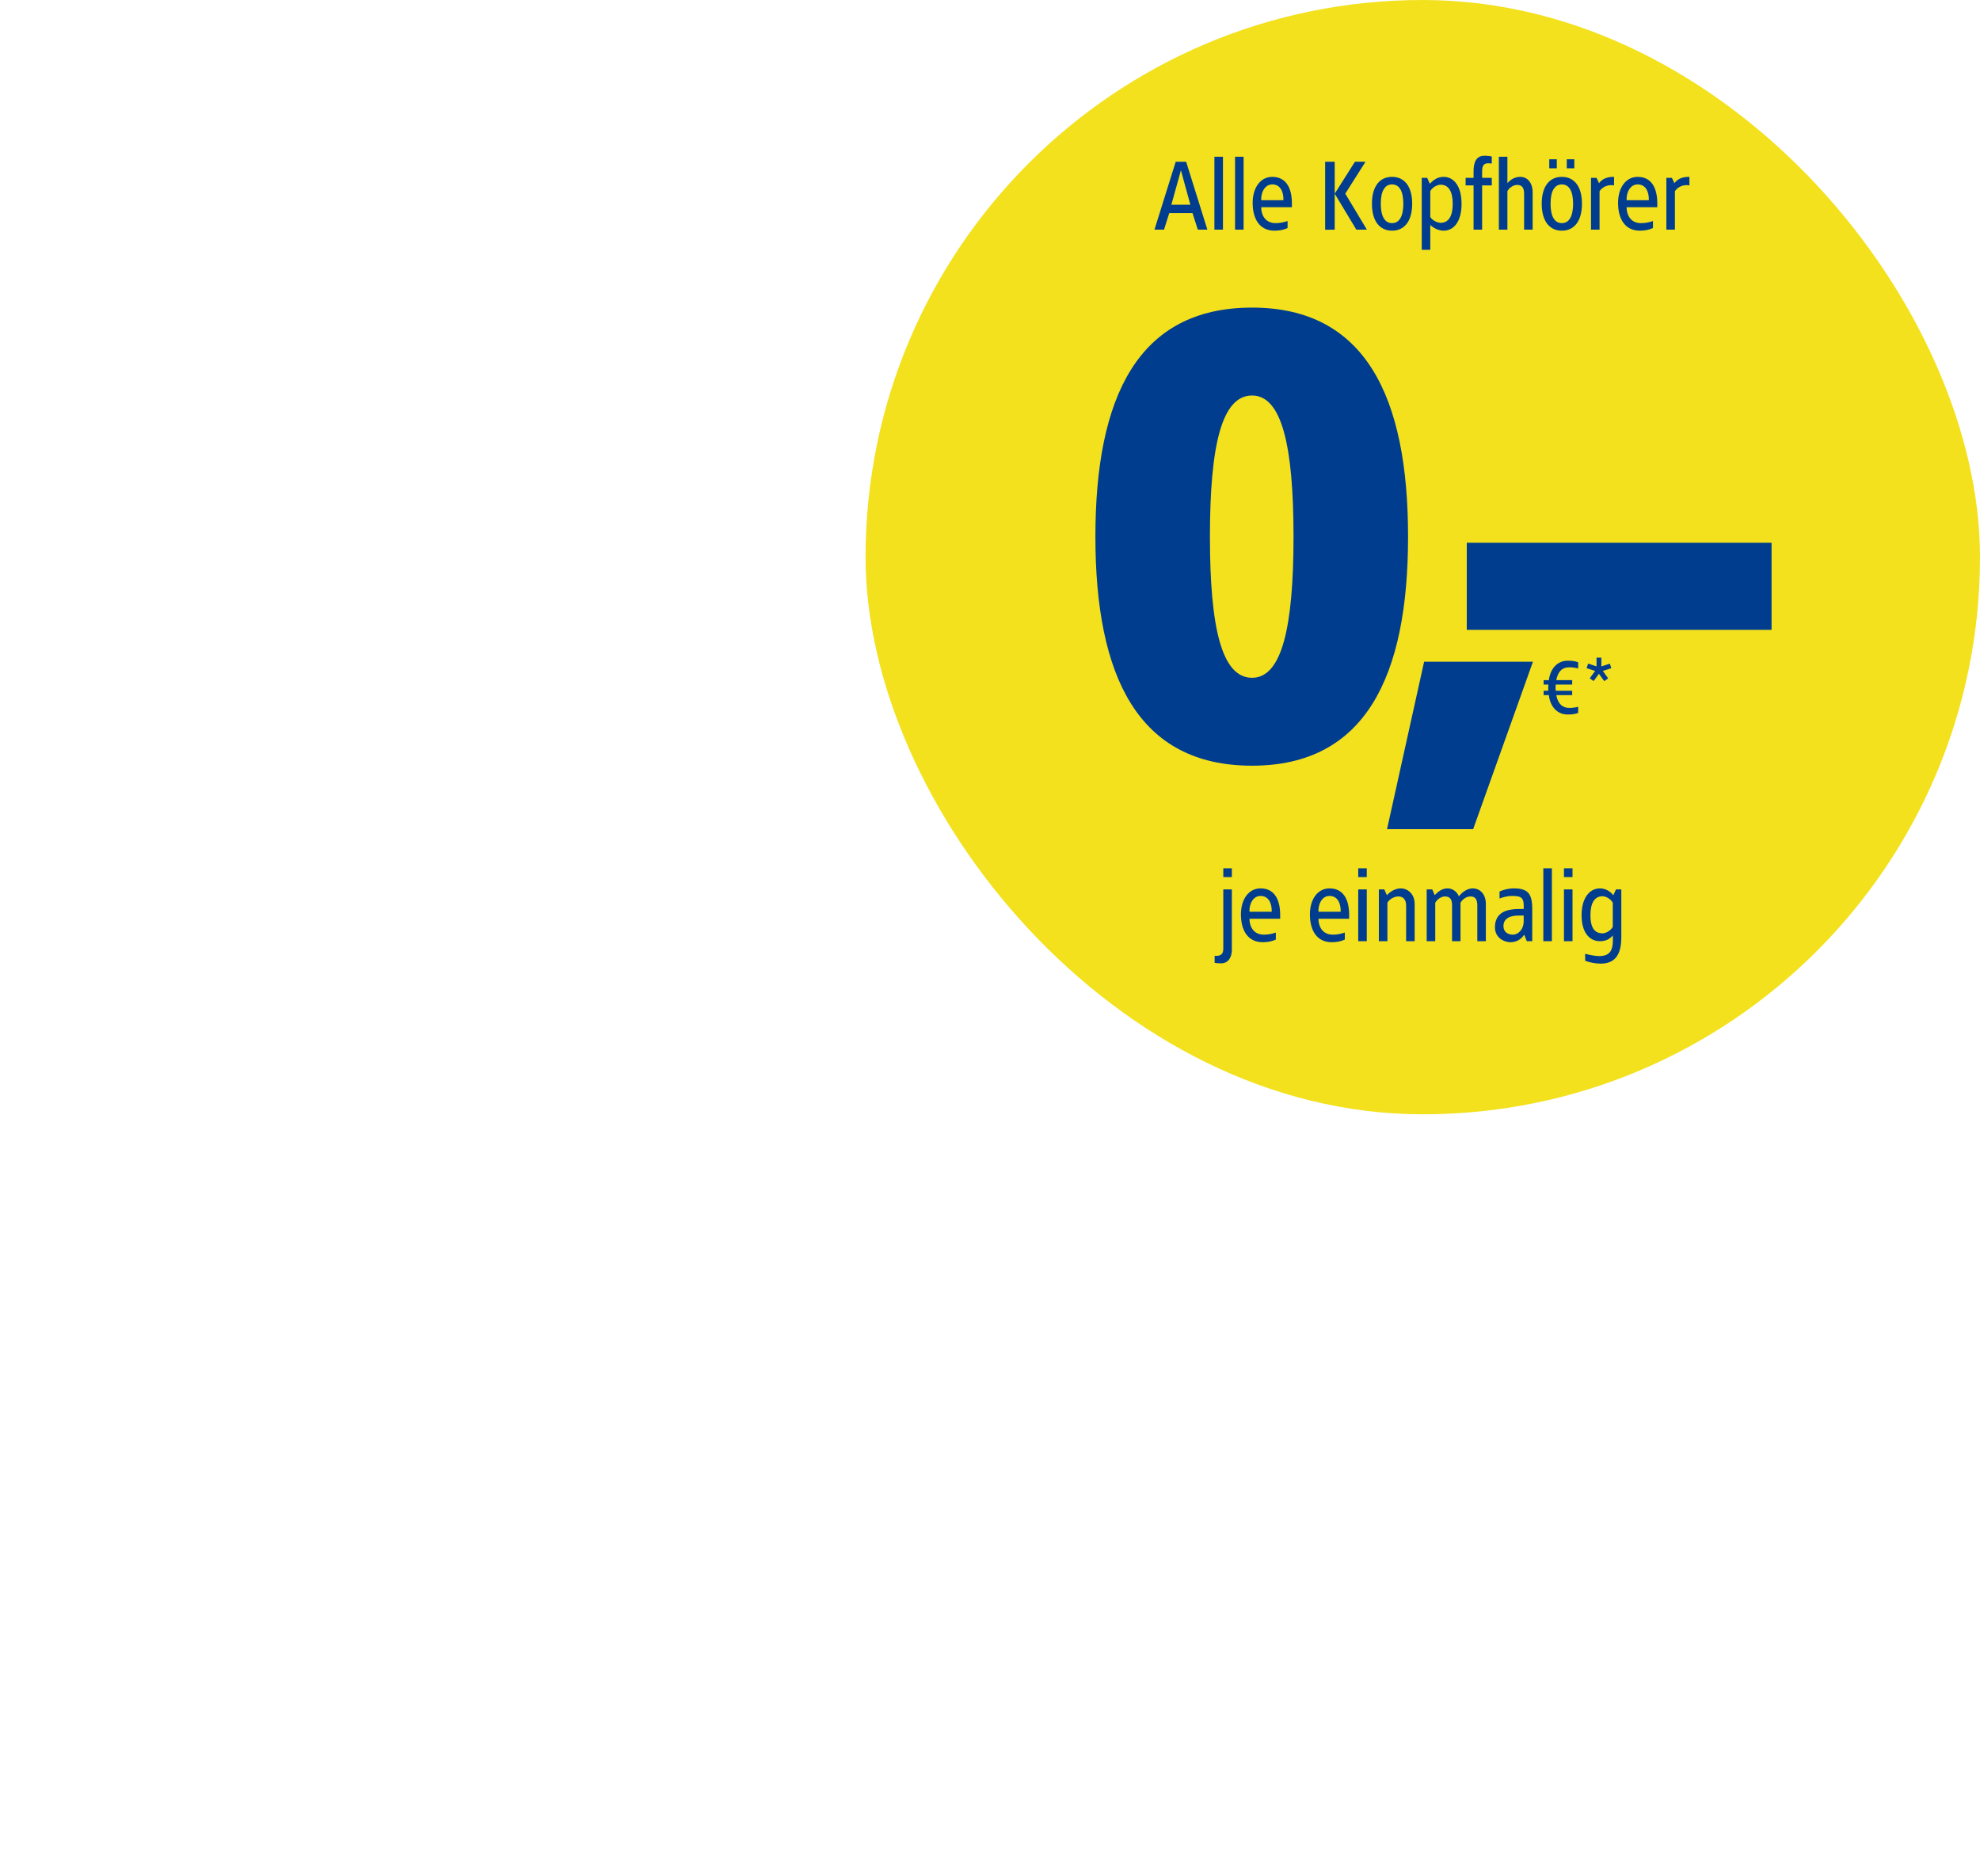
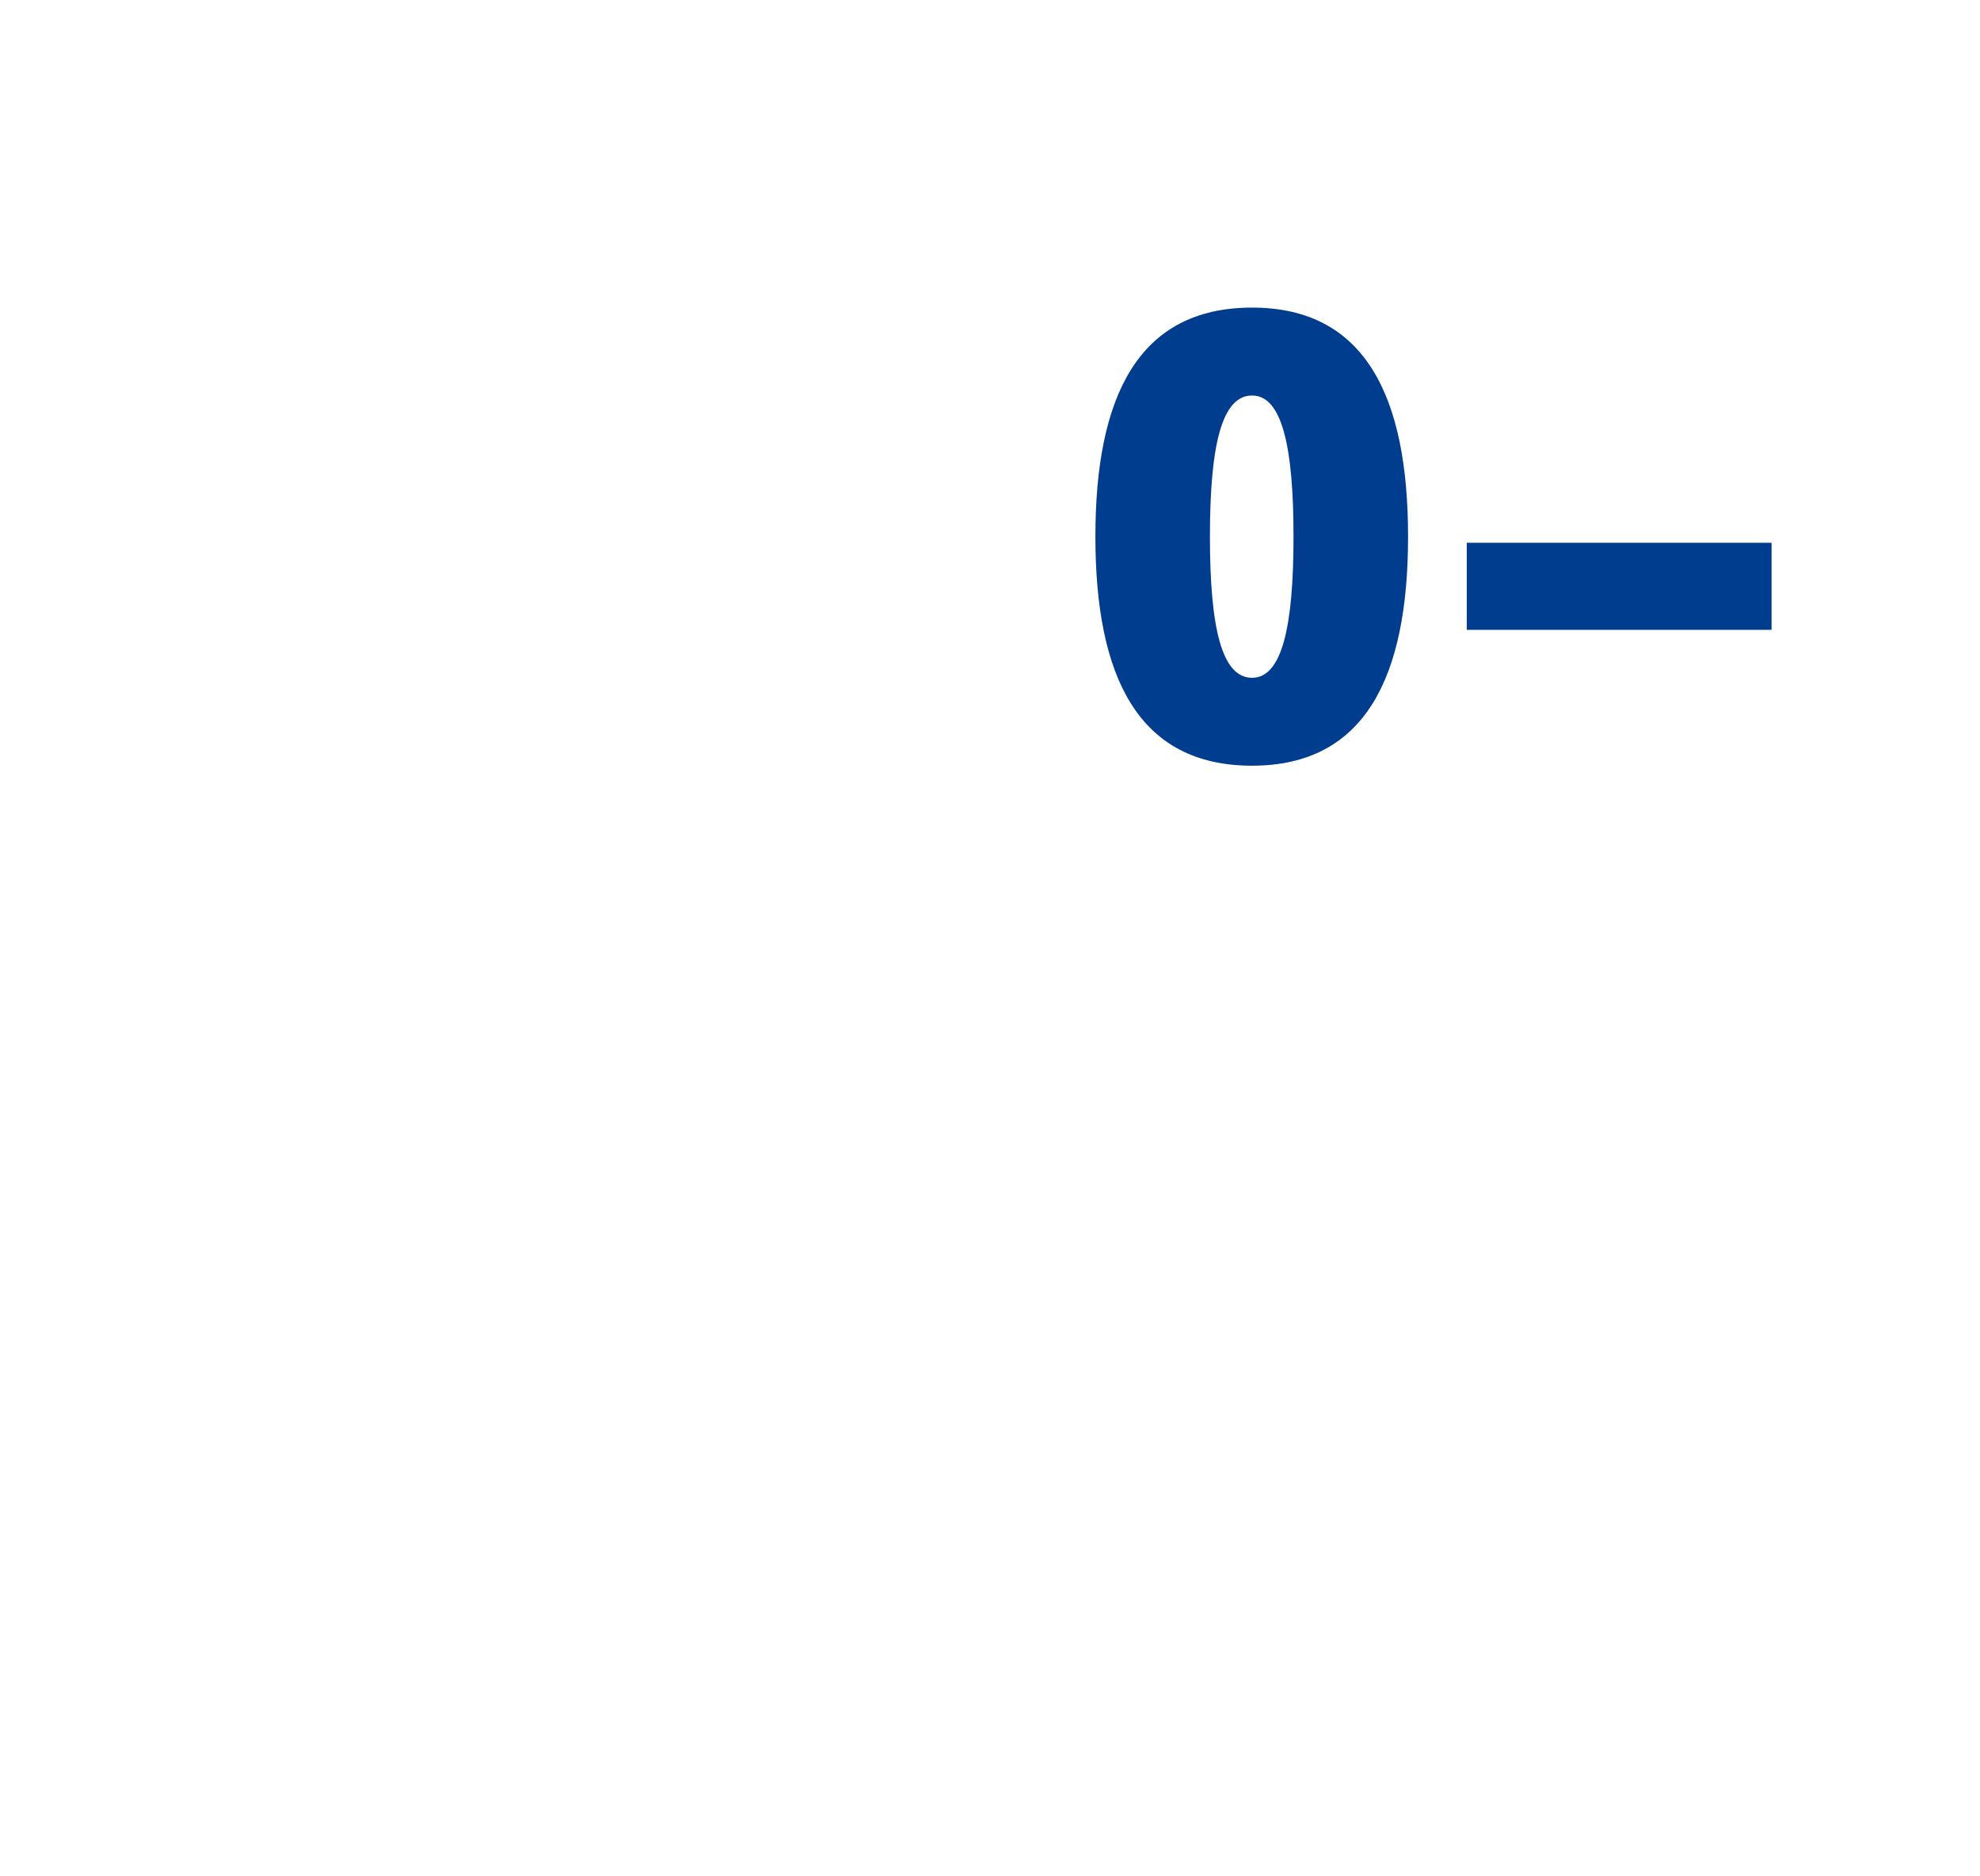
<svg xmlns="http://www.w3.org/2000/svg" width="533" height="505" viewBox="0 0 533 505" fill="none">
-   <rect x="233" width="300" height="300" rx="150" fill="#F3E11E" />
-   <path d="M319.302 43.553L325.017 61.834H322.444L321.008 57.365H314.752L313.344 61.834H310.771L316.485 43.553H319.302ZM317.894 45.855L315.321 55.117H320.44L317.894 45.855ZM329.212 42.199V61.834H326.91V42.199H329.212ZM334.766 42.199V61.834H332.464V42.199H334.766ZM342.487 47.615C346.062 47.615 347.768 50.405 347.768 54.738V55.794H339.508C339.481 57.501 340.347 60.074 343.381 60.074C344.437 60.074 345.439 59.911 346.604 59.505V61.401C345.52 61.888 344.41 62.105 343.083 62.105C338.993 62.105 337.206 58.828 337.206 54.63C337.206 50.432 339.372 47.615 342.487 47.615ZM342.487 49.647C340.401 49.647 339.399 51.949 339.508 53.899H345.493C345.547 51.488 344.572 49.647 342.487 49.647ZM359.293 43.553V61.834L356.72 61.861V43.553H359.293ZM367.581 43.553L362.137 52.138L367.96 61.834H365.116L359.293 52.138L364.737 43.553H367.581ZM374.731 47.615C378.035 47.615 380.148 50.134 380.148 54.846C380.148 59.559 378.035 62.105 374.731 62.105C371.427 62.105 369.314 59.559 369.314 54.846C369.314 50.134 371.427 47.615 374.731 47.615ZM374.731 49.647C372.727 49.647 371.698 51.542 371.698 54.846C371.698 58.151 372.727 60.074 374.731 60.074C376.735 60.074 377.764 58.151 377.764 54.846C377.764 51.542 376.735 49.647 374.731 49.647ZM388.624 47.615C391.413 47.615 393.444 50.188 393.444 54.874C393.444 59.559 391.413 62.105 388.624 62.105C387.269 62.105 385.915 61.428 385.021 60.561V67.251H382.719V47.886H384.182L384.913 49.484C386.051 48.184 387.269 47.615 388.624 47.615ZM387.811 49.728C387.053 49.728 385.671 50.269 385.021 51.461V58.422C385.671 59.451 387.053 59.992 387.811 59.992C389.924 59.992 391.061 58.205 391.061 54.874C391.061 51.515 389.924 49.728 387.811 49.728ZM399.571 41.928C400.519 41.928 401.006 42.009 401.575 42.117V44.013C401.331 43.986 400.844 43.986 400.6 43.959C399.354 43.959 398.975 44.69 398.975 46.207V47.886H401.575V49.917H398.975V61.834H396.673V49.917H394.533V47.886H396.673V46.017C396.673 43.715 397.404 41.928 399.571 41.928ZM405.78 42.199V49.322C406.62 48.346 407.785 47.615 409.22 47.615C411.035 47.615 412.578 49.024 412.578 51.84V61.834H410.276V52.219C410.276 50.676 409.816 49.782 408.408 49.782C407.351 49.782 406.241 50.567 405.78 51.488V61.834H403.478V42.199H405.78ZM419.08 42.876V45.313H417.049V42.876H419.08ZM423.792 42.876V45.313H421.761V42.876H423.792ZM420.434 47.615C423.738 47.615 425.851 50.134 425.851 54.846C425.851 59.559 423.738 62.105 420.434 62.105C417.13 62.105 415.017 59.559 415.017 54.846C415.017 50.134 417.13 47.615 420.434 47.615ZM420.434 49.647C418.43 49.647 417.401 51.542 417.401 54.846C417.401 58.151 418.43 60.074 420.434 60.074C422.438 60.074 423.467 58.151 423.467 54.846C423.467 51.542 422.438 49.647 420.434 49.647ZM434.245 47.615H434.489V49.917C433.108 49.647 431.537 50.107 430.589 51.461V61.834H428.287V47.886H429.777L430.454 49.322C431.158 48.346 432.377 47.615 434.245 47.615ZM440.849 47.615C444.424 47.615 446.13 50.405 446.13 54.738V55.794H437.87C437.843 57.501 438.71 60.074 441.743 60.074C442.799 60.074 443.801 59.911 444.966 59.505V61.401C443.882 61.888 442.772 62.105 441.445 62.105C437.355 62.105 435.568 58.828 435.568 54.63C435.568 50.432 437.735 47.615 440.849 47.615ZM440.849 49.647C438.764 49.647 437.762 51.949 437.87 53.899H443.855C443.91 51.488 442.935 49.647 440.849 49.647ZM454.531 47.615H454.775V49.917C453.394 49.647 451.823 50.107 450.875 51.461V61.834H448.573V47.886H450.063L450.74 49.322C451.444 48.346 452.663 47.615 454.531 47.615Z" fill="#003D8F" />
  <path d="M476.89 146.127V169.569H394.843V146.127H476.89Z" fill="#003D8F" />
-   <path d="M412.658 178.154L396.56 223.23H373.378L383.359 178.154H412.658Z" fill="#003D8F" />
-   <path d="M421.992 177.883C423.346 177.883 423.888 177.988 424.826 178.3V179.967C424.034 179.758 423.305 179.654 422.471 179.654C420.617 179.654 419.43 180.633 418.93 183.113H423.221V184.3H418.784L418.742 185.092C418.742 185.238 418.742 185.613 418.805 185.967H423.221V187.154H418.93C419.43 189.592 420.659 190.592 422.471 190.592C423.305 190.592 424.034 190.488 424.826 190.279V191.946C423.888 192.258 423.346 192.363 421.992 192.363C419.367 192.363 417.346 190.488 416.93 187.154H415.534V185.967H416.784C416.763 185.675 416.763 184.55 416.805 184.3H415.534V183.113L416.93 183.133C417.367 179.821 419.367 177.883 421.992 177.883ZM431.068 177.05V179.425L433.359 178.675L433.755 179.904L431.464 180.633L432.901 182.633L431.859 183.383L430.422 181.404L428.984 183.363L427.943 182.613L429.401 180.633L427.109 179.883L427.505 178.654L429.776 179.404V177.05H431.068Z" fill="#003D8F" />
  <path d="M337.039 82.814C367.539 82.814 379.039 106.814 379.039 144.48C379.039 182.147 367.539 206.147 337.039 206.147C306.372 206.147 294.872 182.147 294.872 144.48C294.872 106.814 306.372 82.814 337.039 82.814ZM337.039 106.48C328.872 106.48 325.705 119.98 325.705 144.48C325.705 168.98 328.872 182.48 337.039 182.48C345.039 182.48 348.205 168.98 348.205 144.48C348.205 119.98 345.039 106.48 337.039 106.48Z" fill="#003D8F" />
-   <path d="M331.604 233.761V236.144H329.302V233.761H331.604ZM331.604 239.449V255.942C331.577 257.269 330.927 259.355 328.706 259.355C327.84 259.355 327.488 259.301 326.973 259.219V257.324C327.135 257.324 327.352 257.351 327.433 257.351C329.167 257.351 329.302 256.24 329.302 255.265V239.449H331.604ZM339.331 239.178C342.906 239.178 344.612 241.967 344.612 246.301V247.357H336.352C336.325 249.063 337.191 251.636 340.225 251.636C341.281 251.636 342.283 251.474 343.447 251.067V252.963C342.364 253.451 341.254 253.667 339.927 253.667C335.837 253.667 334.05 250.39 334.05 246.192C334.05 241.994 336.216 239.178 339.331 239.178ZM339.331 241.209C337.245 241.209 336.243 243.511 336.352 245.461H342.337C342.391 243.051 341.416 241.209 339.331 241.209ZM357.898 239.178C361.473 239.178 363.179 241.967 363.179 246.301V247.357H354.918C354.891 249.063 355.758 251.636 358.791 251.636C359.848 251.636 360.85 251.474 362.014 251.067V252.963C360.931 253.451 359.821 253.667 358.493 253.667C354.404 253.667 352.616 250.39 352.616 246.192C352.616 241.994 354.783 239.178 357.898 239.178ZM357.898 241.209C355.812 241.209 354.81 243.511 354.918 245.461H360.904C360.958 243.051 359.983 241.209 357.898 241.209ZM367.924 233.761V236.144H365.622V233.761H367.924ZM367.924 239.449V253.396H365.622V239.449H367.924ZM377.053 239.178C378.868 239.178 380.818 240.586 380.818 243.403V253.396H378.515V243.782C378.515 242.238 377.784 241.344 376.376 241.344C375.32 241.344 373.938 242.13 373.478 243.051V253.396H371.176V239.449H372.638L373.343 241.019C374.182 240.044 375.645 239.178 377.053 239.178ZM396.461 239.178C398.275 239.178 399.981 240.586 399.981 243.403V253.396H397.679V243.782C397.679 242.238 397.219 241.344 395.811 241.344C394.754 241.344 393.644 242.13 393.156 243.051V253.396H390.881V243.782C390.881 242.238 390.421 241.344 388.986 241.344C387.956 241.344 386.846 242.13 386.358 243.051V253.396H384.056V239.449H385.546L386.223 241.019C387.09 240.044 388.227 239.178 389.663 239.178C390.908 239.178 392.154 239.936 392.723 241.317C393.644 240.153 394.971 239.178 396.461 239.178ZM407.457 239.178C411.14 239.178 412.467 240.424 412.467 244.676V253.396H411.004L410.3 251.636C409.434 252.99 408.107 253.667 406.617 253.667C404.992 253.667 402.419 252.584 402.419 249.605C402.419 247.303 403.611 245.705 405.75 245.109C406.834 244.811 407.971 244.73 408.648 244.73H410.165C410.273 241.913 409.867 241.209 407.104 241.209C405.507 241.209 404.125 241.724 403.665 241.913V240.017C404.613 239.584 406.021 239.178 407.457 239.178ZM410.165 246.49H408.811C406.698 246.49 404.721 247.14 404.721 249.334C404.721 250.959 405.94 251.636 407.294 251.636C408.648 251.636 410.165 250.282 410.165 247.98V246.49ZM417.753 233.761V253.396H415.451V233.761H417.753ZM423.307 233.761V236.144H421.005V233.761H423.307ZM423.307 239.449V253.396H421.005V239.449H423.307ZM430.703 239.178C432.084 239.178 433.52 239.936 434.278 241.046L435.009 239.449H436.445V252.313C436.445 256.619 435.063 259.436 430.865 259.436C429.457 259.436 427.94 259.111 426.722 258.678L426.695 256.782C427.886 257.107 429.538 257.405 430.486 257.405C433.736 257.405 434.359 255.455 434.143 251.826C433.303 252.909 432.138 253.396 430.703 253.396C427.913 253.396 425.747 251.121 425.747 246.409C425.747 241.724 427.913 239.178 430.703 239.178ZM431.38 241.29C429.268 241.29 428.13 243.078 428.13 246.409C428.13 249.767 429.268 251.284 431.38 251.284C432.328 251.284 433.601 250.526 434.143 249.551V243.024C433.601 242.049 432.328 241.29 431.38 241.29Z" fill="#003D8F" />
</svg>